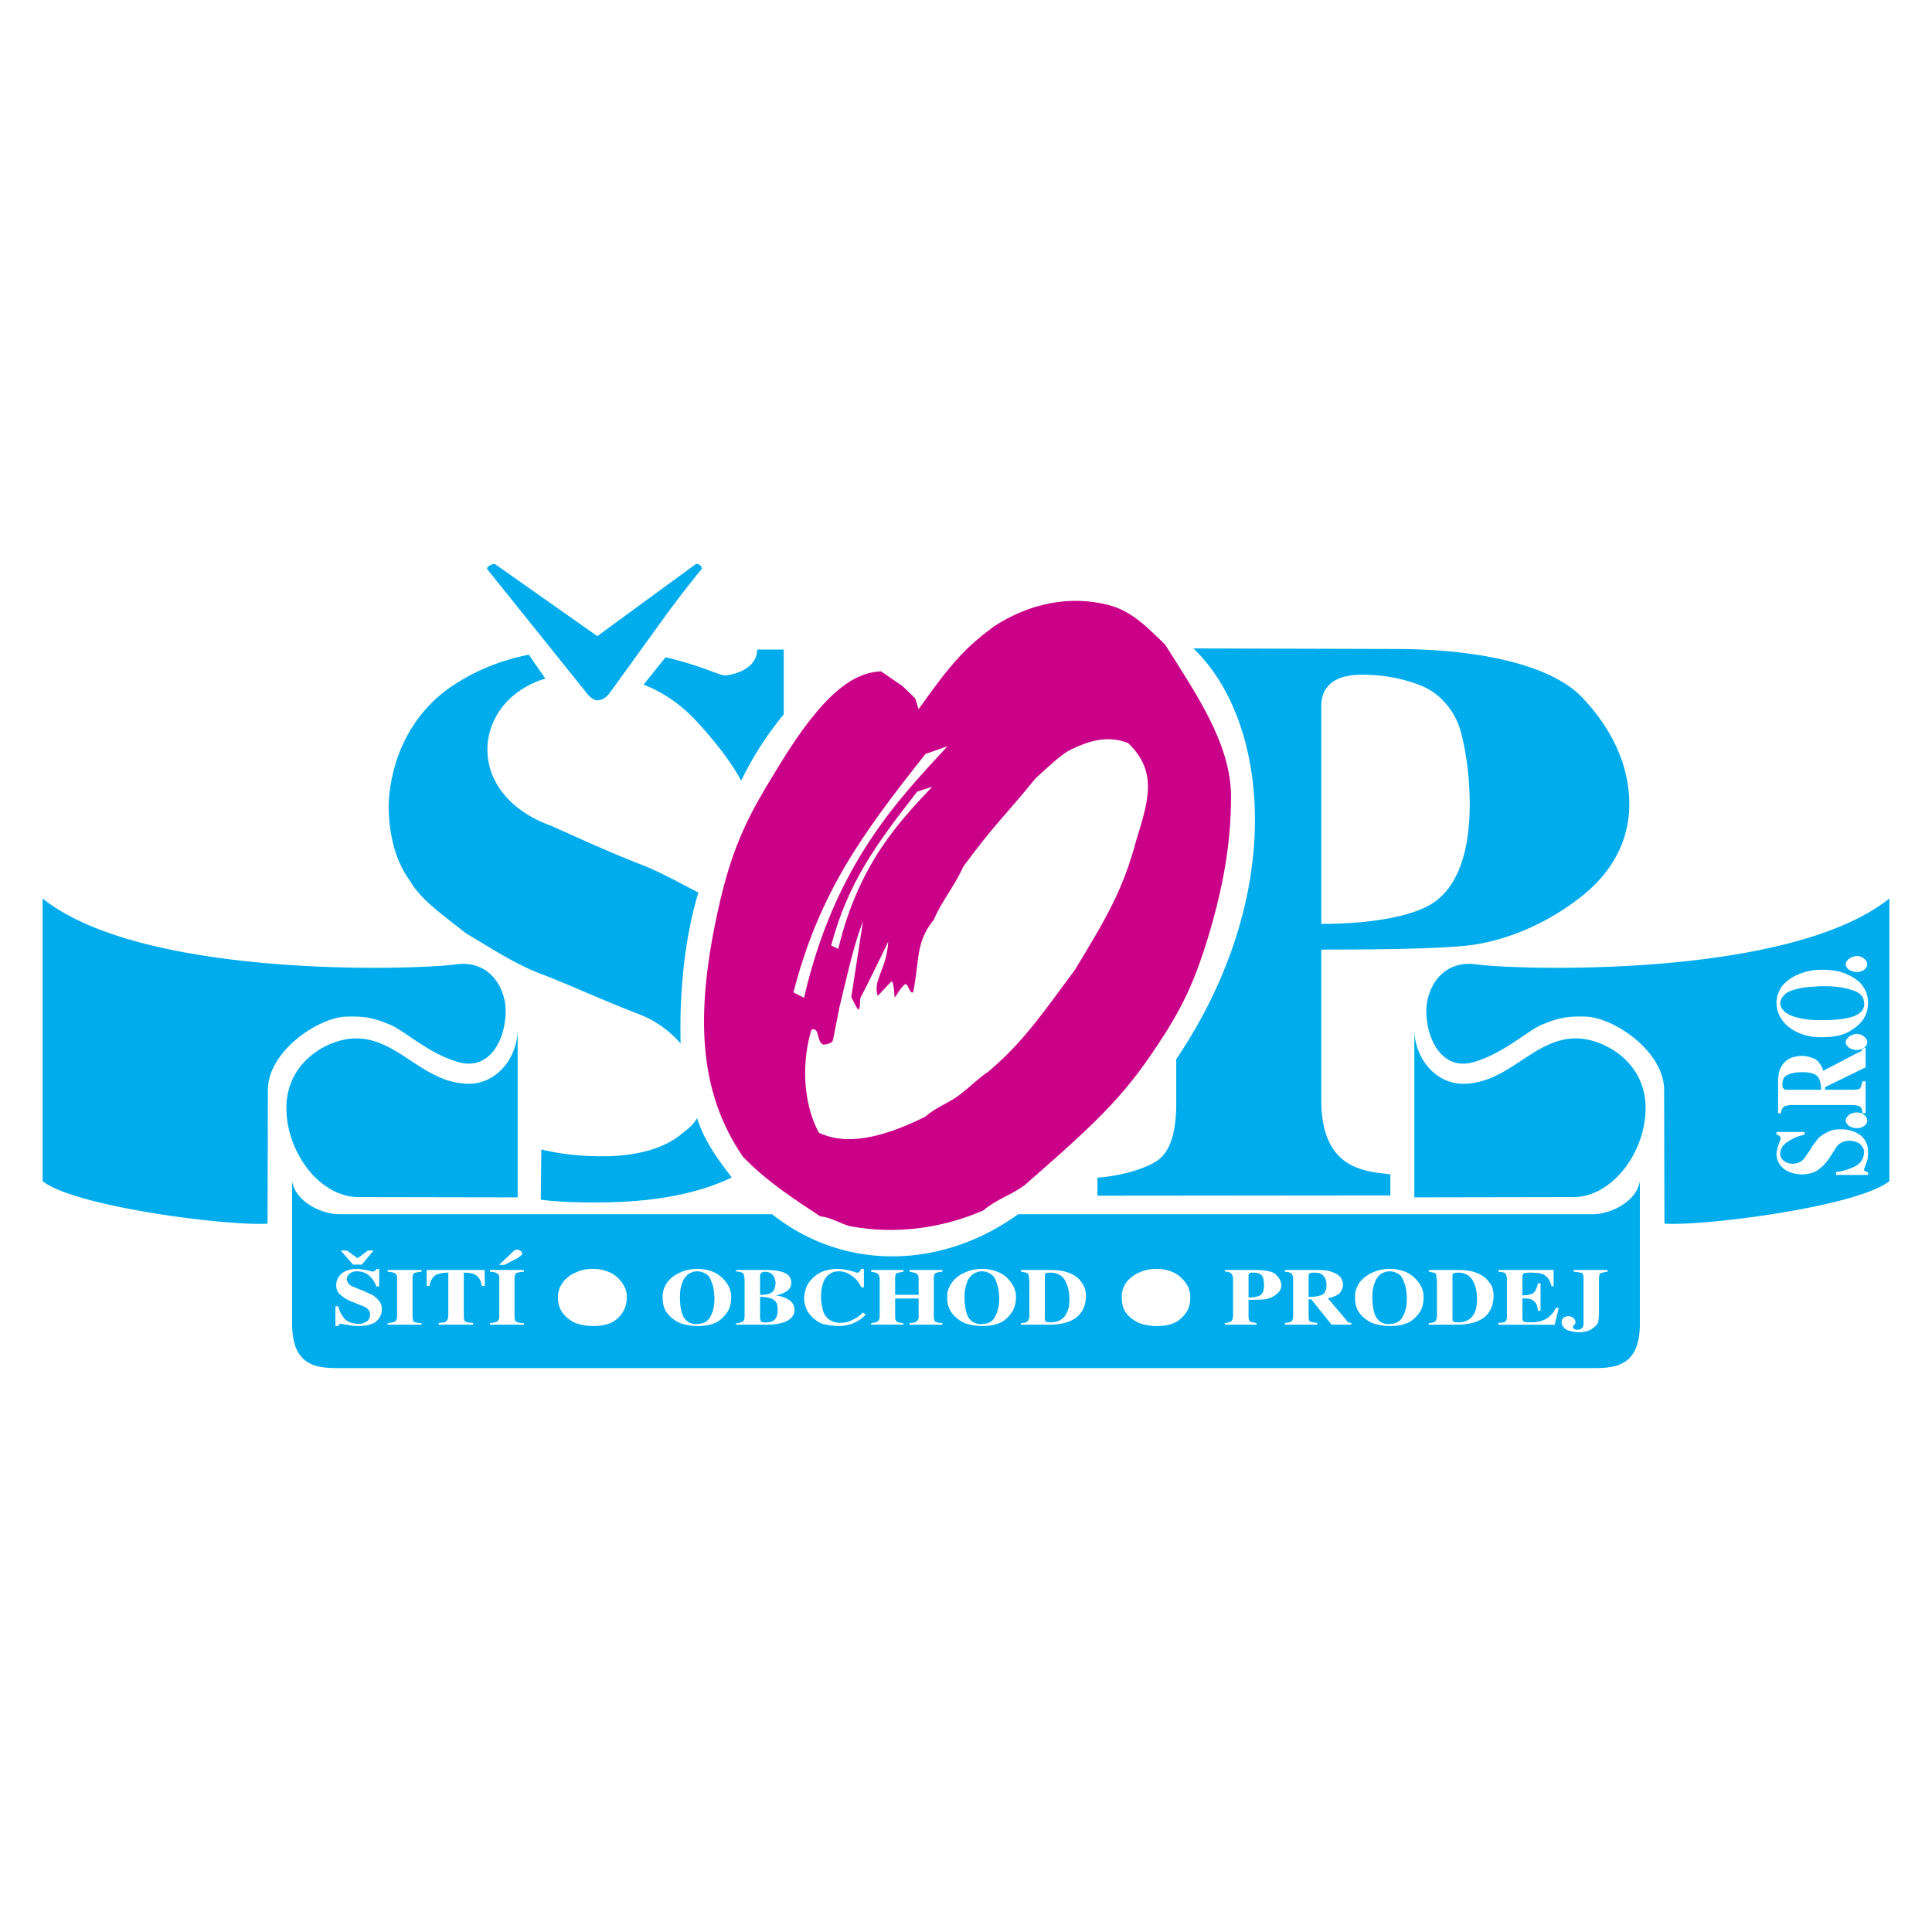
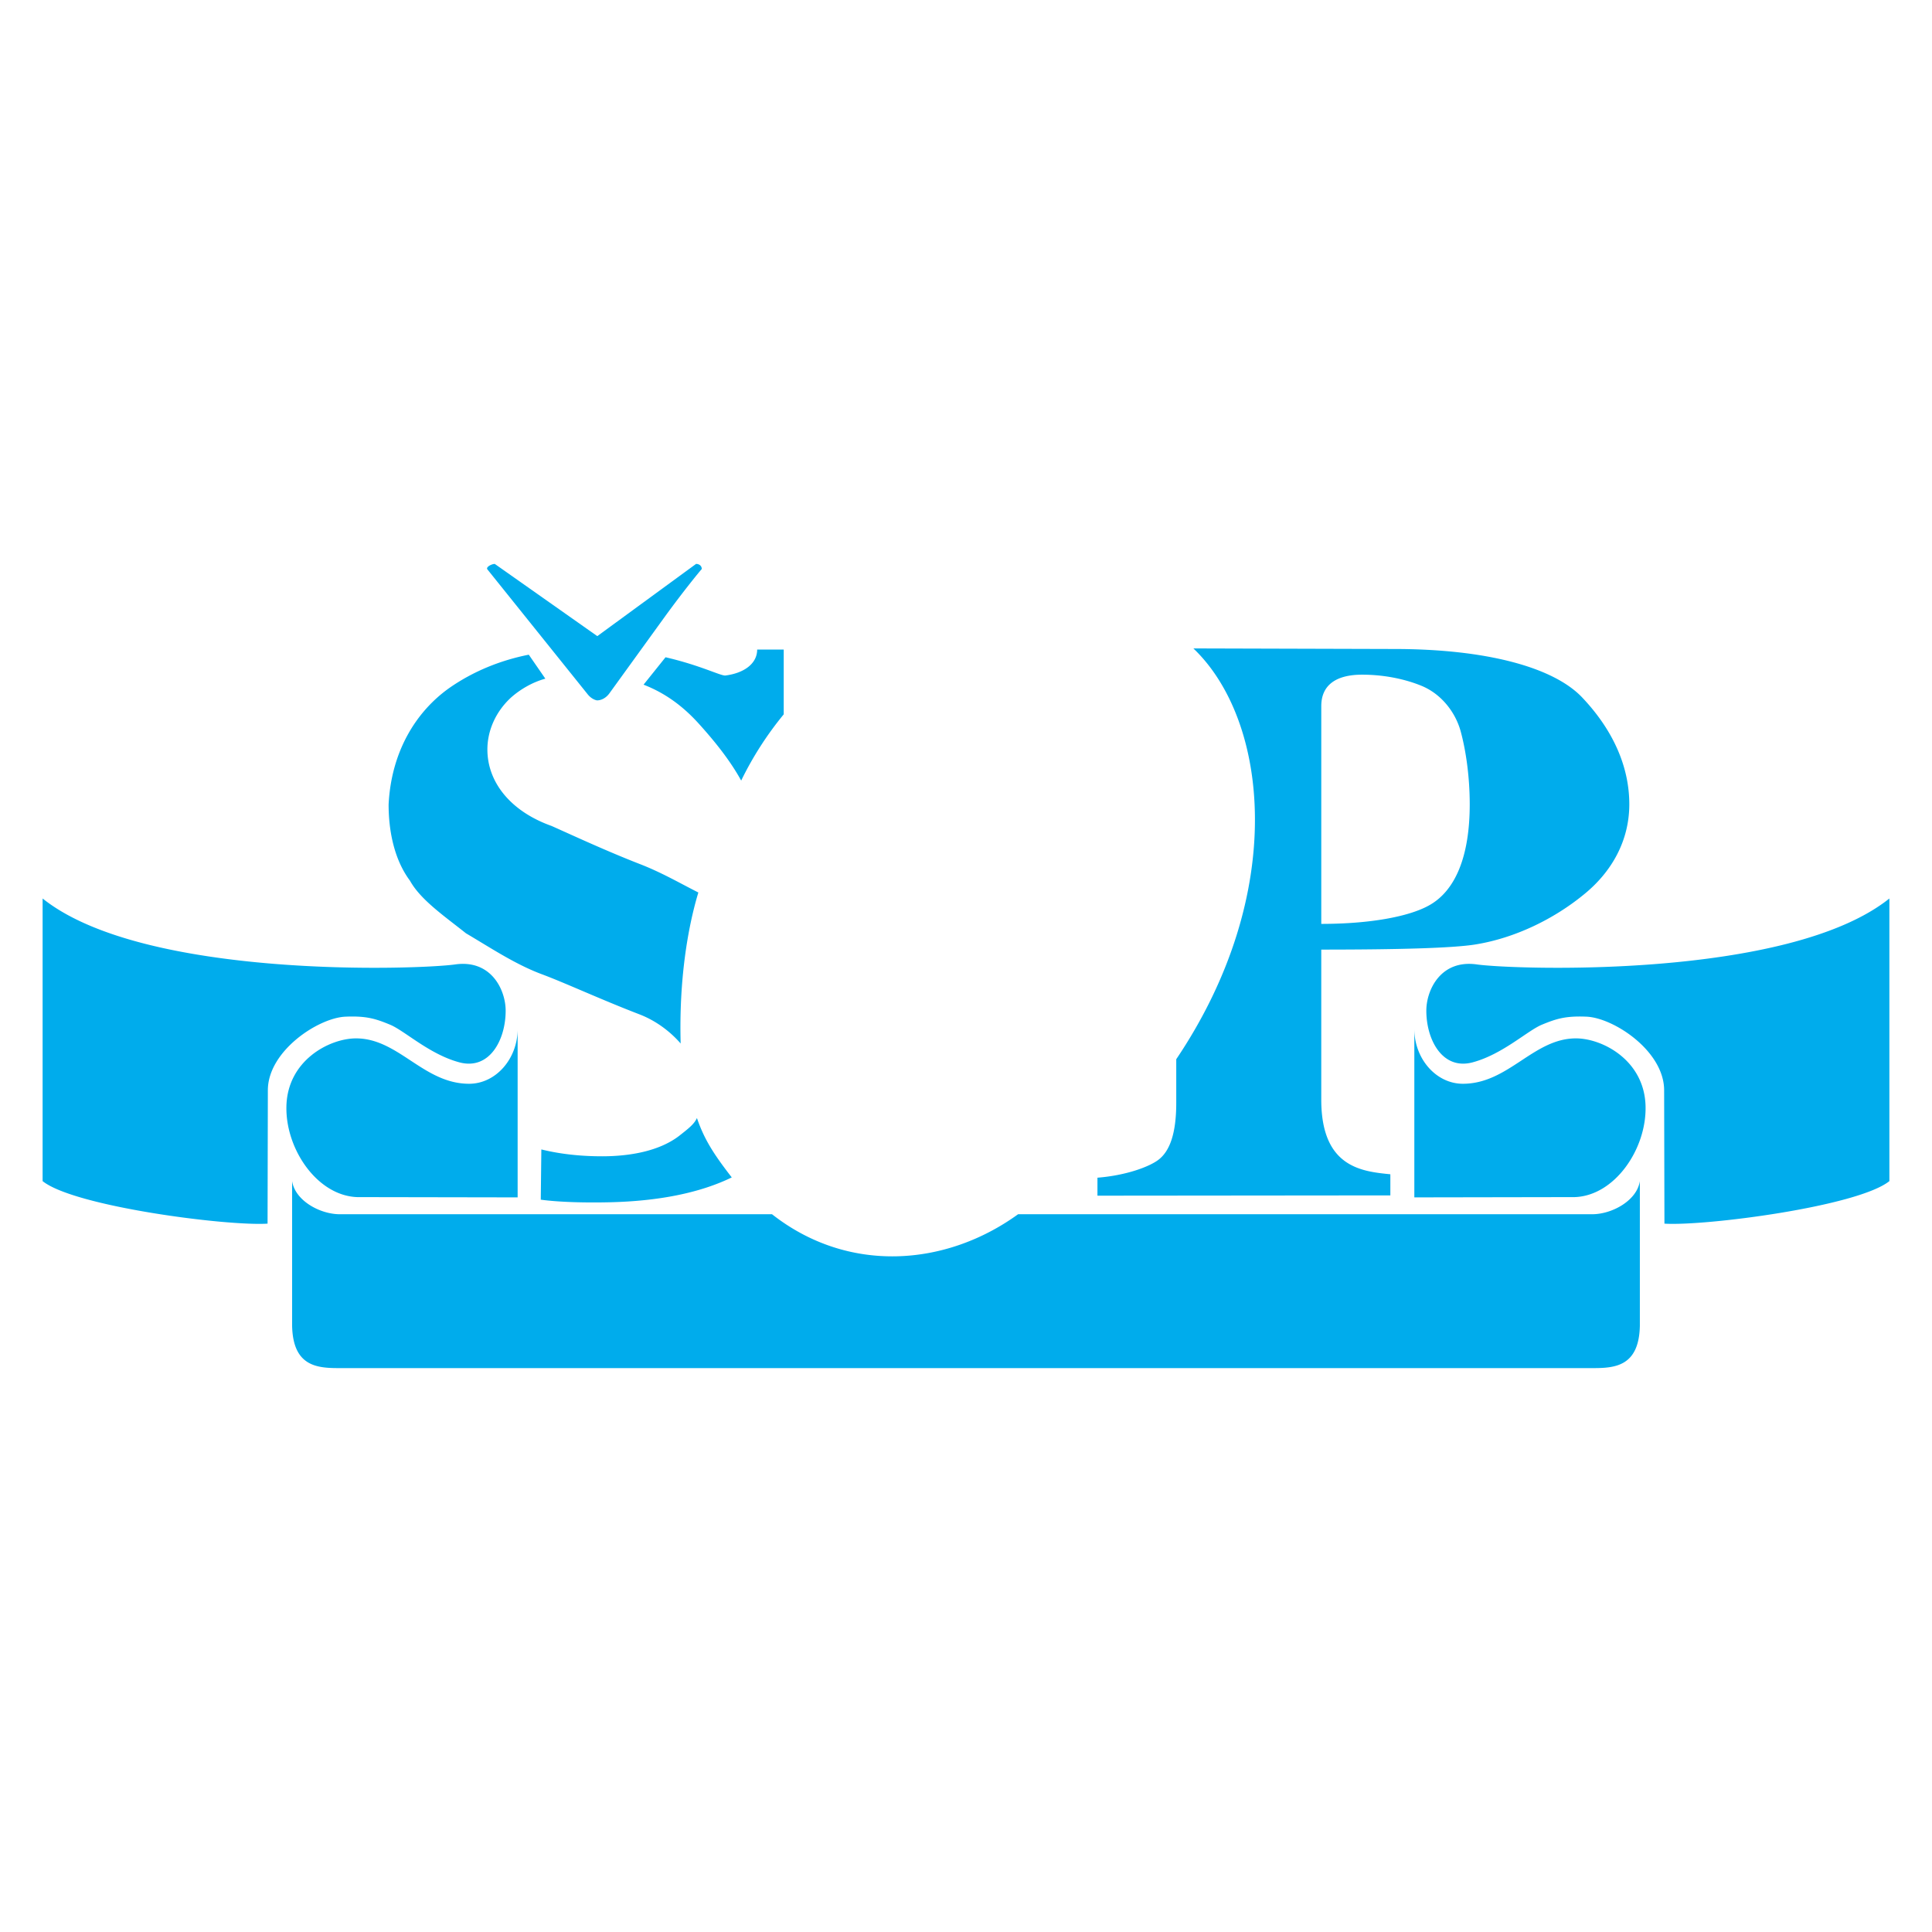
<svg xmlns="http://www.w3.org/2000/svg" width="2500" height="2500" viewBox="0 0 192.756 192.756">
  <g fill-rule="evenodd" clip-rule="evenodd">
-     <path fill="#fff" d="M0 0h192.756v192.756H0V0z" />
    <path d="M166.031 108.782c0-3.931-5.041-7.234-7.748-7.349-2.078-.085-2.99.199-4.443.798-1.451.599-3.93 2.962-6.92 3.76-2.99.797-4.615-2.222-4.615-5.155 0-2.051 1.426-5.127 5.043-4.614s31.045 1.51 41.156-6.58v28.198c-3.162 2.535-18.371 4.5-22.443 4.243l-.03-13.301zm-24.922-6.124c0 2.963 2.164 5.469 4.842 5.469 4.557 0 7.035-4.528 11.279-4.528 2.648 0 6.863 2.192 6.949 6.808.086 4.243-3.076 8.886-7.062 9.028l-16.008.028v-16.805zm-107.35 33.837c-2.193 0-4.528-.228-4.614-4.215v-14.44c.285 1.908 2.706 3.275 4.7 3.304h43.179c7.577 5.953 17.317 5.241 24.552 0h57.334c1.994-.028 4.416-1.396 4.699-3.304v14.44c-.084 3.987-2.42 4.215-4.613 4.215H33.759zm-7.035-27.713c0-3.931 5.042-7.234 7.747-7.349 2.08-.085 2.991.199 4.443.798 1.453.599 3.931 2.962 6.922 3.76 2.99.797 4.614-2.222 4.614-5.155 0-2.051-1.424-5.127-5.042-4.614s-31.046 1.51-41.157-6.58v28.198c3.162 2.535 18.371 4.5 22.444 4.243l.029-13.301zm24.922-6.124c0 2.963-2.165 5.469-4.842 5.469-4.557 0-7.035-4.528-11.279-4.528-2.649 0-6.864 2.192-6.95 6.808-.085 4.243 3.076 8.886 7.063 9.028l16.007.028v-16.805h.001zm65.709 7.377v-4.357c11.137-16.548 9.229-33.809 1.709-40.986l20.023.057c9.199 0 15.979 1.823 18.826 4.899 3.162 3.361 4.643 7.007 4.643 10.596 0 3.617-1.738 6.778-4.643 9.086-2.848 2.307-6.666 4.244-10.709 4.898-2.309.371-7.834.513-15.381.513v15.039c.029 6.693 4.045 7.092 6.893 7.377v2.107l-29.223.028v-1.794c2.904-.229 5.213-1.111 6.096-1.795 1.11-.854 1.766-2.592 1.766-5.668zm14.469-39.59v21.731c4.928 0 8.744-.74 10.709-1.822 2.678-1.453 4.102-4.928 4.102-10.111 0-2.592-.342-5.184-.883-7.206-.541-2.051-2.051-3.902-4.072-4.671-1.141-.456-3.191-1.054-5.783-1.054-2.62 0-4.073 1.054-4.073 3.133zm-62.291 41.1c.741 2.165 1.709 3.646 3.475 5.925-3.219 1.566-7.349 2.364-12.134 2.478-2.364.057-5.041 0-6.921-.257l.057-5.013c1.852.456 3.874.684 6.067.684 2.677 0 5.64-.484 7.662-2.022.94-.741 1.51-1.168 1.794-1.795zM66.4 65.575c3.446.797 5.412 1.823 5.953 1.823 1.852-.228 3.19-1.168 3.19-2.592h2.649v6.465a33.42 33.42 0 0 0-4.244 6.608c-1.11-2.022-2.648-3.931-4.272-5.725-1.453-1.595-3.19-2.962-5.468-3.845l2.192-2.734zM54.409 67.71c-1.339.371-2.506 1.083-3.389 1.852-1.567 1.424-2.393 3.333-2.393 5.212 0 3.333 2.393 6.209 6.408 7.633 2.108.94 5.412 2.478 8.772 3.788 2.222.854 4.159 1.994 5.868 2.848-1.083 3.589-1.937 8.772-1.766 15.067-.94-1.082-2.335-2.222-4.102-2.905-3.93-1.51-7.462-3.162-9.854-4.045-2.621-.997-5.042-2.62-7.462-4.044-2.108-1.681-4.529-3.333-5.583-5.241-1.595-2.136-2.136-5.013-2.136-7.604.256-5.241 2.706-9.285 6.124-11.678 2.308-1.595 4.984-2.706 7.861-3.275l1.652 2.392zm5.184-4.243l9.854-7.206c.285 0 .569.171.569.513-.142.143-1.737 2.079-3.646 4.7l-5.583 7.719c-.342.456-.797.684-1.224.684 0 0-.513-.057-.969-.655l-9.969-12.418c-.171-.228.427-.541.74-.541l10.228 7.204z" fill="#00acec" />
-     <path d="M112.557 74.135c-2.061-.806-3.912-.21-5.604.598-.945.417-1.951 1.405-3.623 2.908-3.312 4.065-4.023 4.486-7.234 8.837-.774 1.79-2.16 3.457-2.929 5.279-1.841 2.288-1.404 3.927-2.056 7.229-.368.245-.429-.776-.796-.798-.225.062-.92 1.145-1.031 1.324-.073.208-.044-1.688-.363-1.582l-1.349 1.43c-.527-1.562.9-2.636 1.049-5.443-.017.135-2.59 5.337-2.676 5.447-.262.298-.009.997-.295 1.364-.131.017-.601-1.087-.719-1.238l1.177-7.618c-.794 2.158-1.175 3.633-2.351 8.595l-.651 3.302c-.062.307-.609.441-.973.453-.454-.176-.441-.875-.666-1.345-.114-.118-.232-.271-.515-.136-.921 3.004-.936 7.156.747 10.268 3.179 1.53 7.247.061 10.595-1.584 1.259-1.087 2.547-1.414 3.688-2.386.879-.674 1.733-1.544 2.625-2.12 3.668-3.08 5.867-6.475 8.604-10.104 3.17-5.209 4.869-8.11 6.154-12.986 1.281-4.109 2.1-6.868-.808-9.694zM91.509 78.98c-4.037 5.185-6.883 8.993-8.583 15.348l.707.344c2.077-8.66 6.269-12.868 9.376-16.177l-1.5.485zm.827-3.755c-6.4 8.069-10.621 13.908-13.176 23.789l1.062.532c3.076-13.433 9.659-20.03 14.309-25.092l-2.195.771zm23.912-10.913c-1.658-1.586-3.273-3.345-5.639-3.947-3.809-.986-7.863-.216-11.486 2.161-2.703 2.03-4.088 3.431-7.475 8.236l-.334-1.088-1.283-1.235-2.141-1.46c-2.673.133-5.662 2-10.182 9.437-2.814 4.601-4.573 7.542-6.097 14.506-2.22 10.172-1.986 17.913 2.518 24.492 2.365 2.461 5.181 4.27 7.714 5.946 1.005.073 1.875.663 2.91.966 4.524.864 9.196.25 13.353-1.562 1.32-1.128 2.736-1.504 4.105-2.504 7.846-6.854 10.156-9.102 14.021-15.128 2.137-3.388 3.15-5.904 4.24-9.427 1.51-4.937 2.346-9.424 2.348-14.206.004-5.314-3.547-10.351-6.572-15.187z" fill="#ca0088" />
-     <path d="M33.542 128.17c.026-.533.293-.933.666-1.199.399-.266.879-.372 1.438-.372.187 0 .479.053.853.106.373.08.612.159.692.159.187-.026.346-.133.346-.266h.293v1.758h-.266c-.16-.373-.347-.72-.666-1.013-.293-.319-.772-.506-1.305-.506-.292 0-.559.106-.719.24a.69.69 0 0 0-.267.532c0 .346.267.64.693.799.24.08.586.267.958.373.373.187.692.319.958.452.213.16.453.347.64.613.187.213.239.506.239.825 0 .452-.213.853-.559 1.172-.373.293-.932.426-1.598.452-.266 0-.559 0-.746-.026-.239-.026-.479-.08-.692-.106-.24-.026-.427-.08-.48-.08-.133 0-.266.08-.266.213h-.293v-1.97h.293c.08.399.266.798.586 1.198.319.373.852.559 1.518.559.266 0 .533-.133.772-.266.213-.187.293-.427.293-.693 0-.318-.239-.612-.666-.798-.426-.16-.826-.32-1.065-.427-.292-.08-.559-.266-.825-.399-.24-.187-.479-.346-.613-.532-.158-.239-.212-.532-.212-.798zm3.169-3.409h.56l-1.172 1.411h-.879l-1.225-1.411h.612l1.065.772 1.039-.772zm2.903 2.743c0-.24-.053-.373-.213-.453-.107-.08-.346-.16-.719-.16v-.186h3.382v.186c-.346 0-.559.08-.719.107-.106.053-.186.266-.186.532v3.729c0 .319.053.506.133.612.106.054.373.133.772.133v.16h-3.382v-.16c.373-.026.612-.105.719-.159.16-.106.213-.267.213-.506v-3.835zm5.114 3.755v-4.288c-.586 0-1.065.107-1.332.293-.293.24-.479.586-.533 1.039h-.293v-1.598h5.779l.026 1.598h-.292c-.08-.399-.213-.746-.453-.959-.267-.266-.719-.373-1.358-.373v4.342c0 .292.053.452.187.559.106.054.399.106.746.106v.187h-3.436v-.187c.373 0 .613-.053.746-.133a.913.913 0 0 0 .213-.586zm5.086-3.755c0-.24-.08-.373-.213-.453-.107-.08-.346-.16-.719-.16v-.186h3.382v.186c-.346 0-.586.08-.719.107-.107.053-.213.266-.213.532v3.729c0 .319.053.506.16.612.106.054.373.133.772.133v.16h-3.382v-.16c.373-.026.612-.105.719-.159.133-.106.213-.267.213-.506v-3.835zm.506-1.305h-.532l1.358-1.279a.569.569 0 0 1 .479-.239.67.67 0 0 1 .293.106c.08.054.186.16.186.267s-.106.187-.16.24c-.053.053-.213.159-.32.239l-1.304.666zm5.352 3.009c.027-.479.24-.932.533-1.331.319-.4.772-.746 1.278-.933.479-.239 1.092-.346 1.704-.346.559 0 1.065.106 1.518.292a2.91 2.91 0 0 1 1.172.853c.32.347.56.826.64 1.306.053.506 0 1.012-.187 1.49a2.902 2.902 0 0 1-1.119 1.306c-.559.319-1.225.452-1.998.452a5.202 5.202 0 0 1-1.784-.293 3.43 3.43 0 0 1-1.278-.984 2.498 2.498 0 0 1-.479-1.492v-.32zm1.758 0c-.053.879.08 1.599.32 2.104.266.559.746.799 1.358.799l.053-.027c.613 0 1.065-.239 1.305-.745.239-.453.399-1.039.399-1.731v-.293c0-.026-.026-.133-.026-.213a3.795 3.795 0 0 0-.267-1.198c-.106-.347-.293-.64-.532-.772a1.529 1.529 0 0 0-.906-.293c-.32 0-.639.133-.906.293a2.127 2.127 0 0 0-.586.825 4.272 4.272 0 0 0-.212 1.251zm8.682 0c.027-.479.213-.932.506-1.331.319-.4.799-.746 1.278-.933.506-.239 1.092-.346 1.705-.346a4.2 4.2 0 0 1 1.544.292c.453.188.826.479 1.146.853.319.347.56.826.639 1.306.053.506 0 1.012-.16 1.49-.24.507-.613.959-1.146 1.306-.532.319-1.198.452-1.997.452a5.312 5.312 0 0 1-1.784-.293 3.414 3.414 0 0 1-1.278-.984c-.319-.427-.453-.959-.453-1.492v-.32zm1.731 0c-.026.879.08 1.599.319 2.104.293.559.746.799 1.358.799l.053-.027c.613 0 1.065-.239 1.306-.745.266-.453.399-1.039.399-1.731v-.293c0-.026-.027-.133-.027-.213-.027-.453-.107-.879-.267-1.198-.106-.347-.266-.64-.506-.772a1.683 1.683 0 0 0-.932-.293c-.319 0-.639.133-.905.293-.213.213-.453.479-.56.825a3.536 3.536 0 0 0-.238 1.251zm6.445-1.385c0-.426-.08-.719-.16-.799-.08-.054-.319-.16-.692-.16v-.159h3.089c.666 0 1.251.08 1.704.266.506.214.719.56.719 1.013 0 .612-.506 1.038-1.491 1.251v.027a2.906 2.906 0 0 1 1.332.479c.319.239.479.586.479.958 0 .24-.08.533-.292.746-.16.187-.506.426-.932.532-.453.134-.986.187-1.625.187h-2.983v-.133c.32-.027.612-.133.719-.213.053-.08.133-.214.133-.506v-3.489zm1.545-.559v1.918c.479 0 .879-.054 1.039-.16a.776.776 0 0 0 .426-.559c.053-.16.08-.32.08-.427 0-.293-.106-.586-.266-.799-.16-.213-.399-.347-.799-.347-.294.001-.48.134-.48.374zm0 4.181c0 .159.053.319.106.399.08.054.213.106.426.106.054 0 .134-.026.213-.026.693-.026 1.012-.453 1.012-1.226a3 3 0 0 0-.08-.639c-.133-.267-.399-.479-.639-.533a3.652 3.652 0 0 0-1.039-.133v2.052h.001zm4.5-2.609c.08-.4.266-.8.586-1.146.319-.347.692-.64 1.145-.826a4.325 4.325 0 0 1 1.438-.266c.32 0 .719.053 1.119.133.106 0 .239.054.453.106.16.053.346.133.399.133h.133c.133-.026.239-.186.293-.372h.293v1.837h-.267a2.603 2.603 0 0 0-.985-1.172c-.426-.293-.825-.426-1.225-.426-1.039 0-1.677.719-1.784 2.131 0 .133-.026.293-.026.346 0 .399.053.799.133 1.119.053.373.186.665.319.852.346.453.852.692 1.465.692.426 0 .879-.079 1.278-.319.426-.187.745-.453.985-.719l.293.213c-.719.772-1.678 1.145-2.716 1.145a5.94 5.94 0 0 1-1.225-.133c-.399-.053-.826-.239-1.092-.506a2.778 2.778 0 0 1-.826-.932c-.16-.347-.293-.773-.293-1.199 0-.132.027-.372.107-.691zm7.43-1.146c0-.24-.053-.453-.16-.56-.053-.106-.293-.187-.692-.24v-.186h3.223v.186c-.319.054-.533.08-.666.134-.106.054-.16.239-.16.506v1.651h2.343v-1.598c0-.24-.08-.453-.213-.506-.106-.08-.346-.134-.692-.188v-.186h3.275v.186c-.319 0-.586.08-.666.134-.133.08-.187.239-.187.479v3.809c0 .159.027.292.053.372.027.134.133.214.187.214.08.026.213.079.32.079.106 0 .239.026.292.026v.16h-3.275v-.16c.319 0 .56-.079.666-.133.133-.106.24-.267.24-.426v-1.891h-2.343v1.864c0 .186.053.346.16.452.133.054.373.133.666.133v.16h-3.223v-.16c.347-.026.586-.105.666-.186.133-.107.187-.24.187-.479v-3.646h-.001zm6.737 1.518c.026-.479.24-.932.533-1.331.32-.4.772-.746 1.278-.933.479-.239 1.093-.346 1.704-.346.533 0 1.064.106 1.518.292.48.188.854.479 1.172.853.32.347.561.826.639 1.306.055.506 0 1.012-.186 1.49-.213.507-.613.959-1.119 1.306-.559.319-1.225.452-1.996.452a5.475 5.475 0 0 1-1.811-.293 3.546 3.546 0 0 1-1.252-.984 2.498 2.498 0 0 1-.479-1.492l-.001-.32zm1.732 0c-.027.879.106 1.599.319 2.104.293.559.773.799 1.384.799l.055-.027c.611 0 1.064-.239 1.305-.745.238-.453.398-1.039.398-1.731v-.293c0-.026-.027-.133-.027-.213a3.742 3.742 0 0 0-.266-1.198c-.105-.347-.293-.64-.533-.772a1.522 1.522 0 0 0-.904-.293c-.32 0-.639.133-.906.293-.239.213-.479.479-.585.825-.107.346-.24.772-.24 1.251zm6.471-1.225c0-.24-.053-.479-.053-.613a.429.429 0 0 0-.107-.292c-.053-.054-.133-.107-.186-.107-.08 0-.293-.08-.506-.106v-.159h2.982c.666 0 1.277.08 1.758.266.451.16.799.399 1.064.64.213.267.453.586.533.825.105.267.158.56.158.772 0 1.971-1.25 2.956-3.727 2.956h-2.77v-.16c.186 0 .371-.053.506-.079a.372.372 0 0 0 .238-.214.883.883 0 0 0 .107-.426v-3.303h.003zm1.545-.746v4.367c0 .267.186.347.586.32.318 0 .586-.054.824-.16a1.69 1.69 0 0 0 .641-.532c.105-.187.238-.453.318-.746.055-.266.08-.612.08-.905 0-.692-.16-1.305-.426-1.811-.293-.533-.826-.8-1.492-.8-.373.001-.531.081-.531.267zm7.67 1.971c.025-.479.213-.932.506-1.331a3.18 3.18 0 0 1 1.277-.933c.48-.239 1.092-.346 1.705-.346.559 0 1.064.106 1.545.292.451.188.824.479 1.145.853.32.347.559.826.639 1.306.053.506 0 1.012-.16 1.49a3.124 3.124 0 0 1-1.145 1.306c-.533.319-1.199.452-1.998.452a5.204 5.204 0 0 1-1.783-.293 3.426 3.426 0 0 1-1.279-.984c-.318-.427-.451-.959-.451-1.492l-.001-.32zm1.73 0c-.027.879.08 1.599.318 2.104.295.559.746.799 1.359.799l.053-.027c.613 0 1.066-.239 1.305-.745.268-.453.4-1.039.4-1.731v-.293c0-.026-.027-.133-.027-.213-.027-.453-.105-.879-.266-1.198-.107-.347-.293-.64-.506-.772a1.688 1.688 0 0 0-.932-.293c-.32 0-.641.133-.906.293-.213.213-.453.479-.559.825a3.491 3.491 0 0 0-.239 1.251zm9.373 2.024v-3.622a.898.898 0 0 0-.158-.532c-.107-.107-.32-.214-.666-.214v-.159h3.115c.984 0 1.705.159 1.998.479.346.346.531.692.531 1.065 0 .372-.213.665-.531.905a2.251 2.251 0 0 1-1.119.479c-.24.026-.852.053-1.625.053v1.625c0 .292.055.452.133.532.107.054.373.106.666.159v.16h-3.168v-.16c.266-.026.531-.105.611-.159.135-.105.213-.291.213-.611zm1.545-3.968v2.184c.506 0 .906-.079 1.119-.186.293-.16.426-.506.426-1.012 0-.267-.027-.507-.08-.72-.053-.239-.24-.399-.426-.479-.133-.053-.346-.08-.613-.08-.293 0-.426.08-.426.293zm4.448 3.968v-3.622c0-.24-.053-.426-.16-.532-.105-.107-.318-.188-.664-.188v-.186h3.168c.666 0 1.252.053 1.625.239.398.134.666.347.826.586.105.213.186.453.186.666 0 .239-.105.506-.293.772-.186.239-.639.452-1.225.559l1.783 2.104c.107.187.213.267.268.293.053.026.16.053.293.053v.187h-1.971l-2.025-2.529h-.266v1.678c0 .292.053.452.133.532.16.054.373.106.719.133v.187h-3.221v-.187c.346 0 .559-.079.664-.133.107-.133.16-.319.16-.612zm1.545-3.968v2.131c.666 0 1.119-.106 1.357-.213.268-.16.428-.479.428-.959 0-.612-.24-1.012-.641-1.172-.105-.053-.373-.08-.691-.08-.321 0-.453.107-.453.293zm4.634 1.944c.025-.479.213-.932.506-1.331a3.18 3.18 0 0 1 1.277-.933c.506-.239 1.092-.346 1.705-.346.559 0 1.064.106 1.545.292.451.188.824.479 1.145.853.32.347.559.826.639 1.306.055.506 0 1.012-.16 1.49a3.124 3.124 0 0 1-1.145 1.306c-.533.319-1.197.452-1.998.452a5.204 5.204 0 0 1-1.783-.293 3.426 3.426 0 0 1-1.279-.984c-.318-.427-.451-.959-.451-1.492l-.001-.32zm1.731 0c-.027.879.08 1.599.32 2.104.291.559.744.799 1.357.799l.053-.027c.613 0 1.066-.239 1.305-.745.268-.453.4-1.039.4-1.731v-.293c0-.026-.027-.133-.027-.213-.025-.453-.105-.879-.266-1.198-.107-.347-.268-.64-.506-.772a1.688 1.688 0 0 0-.932-.293c-.32 0-.641.133-.906.293-.213.213-.453.479-.559.825a3.47 3.47 0 0 0-.239 1.251zm6.445-1.225c0-.24-.055-.479-.055-.613a.638.638 0 0 0-.08-.292.393.393 0 0 0-.213-.107c-.08 0-.293-.08-.479-.106v-.159h2.982c.666 0 1.277.08 1.73.266.453.16.799.399 1.066.64.238.267.479.586.559.825.08.267.133.56.133.772 0 1.971-1.225 2.956-3.729 2.956h-2.742v-.16c.16 0 .373-.053.479-.079.133-.026.213-.106.24-.214a.906.906 0 0 0 .107-.426v-3.303h.002zm1.543-.746v4.367c0 .267.215.347.613.32.32 0 .586-.054.799-.16a1.36 1.36 0 0 0 .639-.532c.135-.187.268-.453.32-.746.053-.266.08-.612.08-.905 0-.692-.133-1.305-.426-1.811-.293-.533-.799-.8-1.465-.8-.372.001-.56.081-.56.267zm5.434 4.155v-3.781c0-.24-.08-.426-.133-.532-.08-.107-.348-.188-.719-.188v-.186h5.512v1.624h-.213c-.16-.692-.506-1.118-1.092-1.278a6.459 6.459 0 0 0-1.064-.08c-.215 0-.453.027-.561.054-.133.054-.186.187-.186.346v1.864c.479 0 .904-.079 1.092-.239.213-.159.373-.506.453-.959h.266v2.743h-.266c0-.319-.107-.586-.188-.746-.133-.159-.293-.319-.426-.372a1.266 1.266 0 0 0-.533-.106c-.186 0-.346-.027-.398-.027v1.998c0 .133.053.293.186.346.107.027.373.054.719.054 1.146 0 1.998-.479 2.424-1.438h.293l-.398 1.678h-5.619v-.187c.293 0 .506-.053.639-.079.104-.056.212-.269.212-.509zm7.642-3.835c0-.293-.053-.479-.16-.532a2.442 2.442 0 0 0-.824-.134v-.186h3.381v.186c-.213 0-.426.08-.531.08-.107.027-.24.107-.268.187a1.952 1.952 0 0 0-.053.427v3.328c0 .373-.027.692-.08.959-.053.24-.266.453-.533.639-.238.214-.664.373-1.172.4h-.293a3.13 3.13 0 0 1-1.145-.24c-.346-.213-.506-.479-.506-.745 0-.16.053-.32.16-.427a.844.844 0 0 1 .506-.186c.16 0 .4.079.506.186a.557.557 0 0 1 .213.427c0 .053-.053.159-.105.239-.107.08-.16.187-.16.24.053.159.213.266.426.266.186 0 .398-.053.479-.186.107-.08.16-.267.16-.4v-4.528h-.001z" fill="#fff" />
-     <path d="M59.061 126.625a2.804 2.804 0 0 1 2.803 2.793 2.804 2.804 0 0 1-5.606 0 2.804 2.804 0 0 1 2.803-2.793zM115.305 126.678a2.805 2.805 0 0 1 2.805 2.794 2.803 2.803 0 0 1-5.606 0 2.803 2.803 0 0 1 2.801-2.794zM179.746 117.171c-.852-.026-1.492-.293-1.891-.665-.426-.4-.613-.88-.613-1.412 0-.187.08-.506.188-.825.105-.373.24-.64.24-.692-.055-.213-.215-.347-.428-.347v-.293h2.797v.267c-.586.133-1.145.346-1.598.666-.506.266-.826.719-.826 1.277 0 .267.16.533.4.693.238.186.531.266.852.266.533 0 1.012-.266 1.252-.692.133-.213.426-.559.613-.932.266-.373.506-.692.691-.933a3.96 3.96 0 0 1 .986-.639c.346-.187.799-.24 1.305-.24.744 0 1.357.214 1.863.56.48.373.771.905.799 1.571 0 .24 0 .533-.027.746a6.325 6.325 0 0 1-.213.665c-.078.24-.158.399-.158.453 0 .159.158.267.398.267v.293h-3.195v-.293c.613-.054 1.277-.267 1.891-.56.613-.319.906-.825.906-1.491 0-.293-.213-.533-.426-.772a2.023 2.023 0 0 0-1.094-.293c-.506 0-.984.239-1.277.666-.24.426-.506.799-.666 1.065-.16.266-.426.532-.666.799-.266.213-.531.479-.852.586-.345.159-.825.239-1.251.239zm6.551-5.353c0 .159-.105.373-.293.506a1.305 1.305 0 0 1-.746.239c-.266 0-.559-.106-.771-.213-.186-.159-.346-.373-.346-.532 0-.213.16-.453.346-.586.213-.16.506-.24.771-.24.295 0 .561.08.721.24a.701.701 0 0 1 .318.586zm-1.678-1.571h-5.752c-.4 0-.691.054-.852.159-.16.08-.32.32-.32.666h-.293v-3.143c0-.665.107-1.225.373-1.598.24-.399.586-.639.932-.799a3.935 3.935 0 0 1 1.092-.187c.348 0 .773.106 1.199.267.398.213.746.639.904 1.225l3.355-1.758c.295-.106.428-.186.48-.266.027-.054.08-.16.08-.267h.318v1.944l-4.047 1.971v.266h2.662c.453 0 .721-.053.826-.133.08-.16.188-.373.24-.719h.318v3.195h-.318c0-.346-.133-.586-.24-.666-.183-.103-.504-.157-.957-.157zm-6.31-1.518h3.381c0-.665-.158-1.118-.346-1.331-.24-.267-.771-.427-1.518-.427-.959 0-1.625.214-1.865.613-.078.133-.133.373-.133.692s.188.453.481.453zm7.988-4.741a.682.682 0 0 1-.293.533 1.305 1.305 0 0 1-.746.239c-.266 0-.559-.106-.771-.213-.186-.16-.346-.373-.346-.56s.16-.426.346-.559a1.35 1.35 0 0 1 .771-.267c.295 0 .561.106.721.267a.695.695 0 0 1 .318.56zm-4.901-.506a5.434 5.434 0 0 1-2.104-.506c-.666-.319-1.197-.772-1.518-1.252a2.921 2.921 0 0 1-.533-1.678c0-.559.188-1.064.453-1.518.32-.453.771-.826 1.357-1.146a6.131 6.131 0 0 1 2.105-.612c.771-.053 1.598 0 2.369.16.799.239 1.518.612 2.051 1.118.506.533.799 1.198.799 1.971 0 .64-.16 1.252-.533 1.758-.371.506-.932.933-1.57 1.252-.666.319-1.518.452-2.371.452l-.505.001zm0-1.704c1.385.026 2.557-.08 3.355-.319.879-.267 1.252-.746 1.252-1.332l-.025-.053c0-.613-.4-1.065-1.172-1.278-.746-.267-1.678-.399-2.77-.399h-.453c-.08 0-.24.026-.346.026-.746.026-1.412.106-1.918.239-.533.134-1.012.293-1.225.533-.24.213-.48.532-.48.905 0 .319.213.612.48.879.346.239.771.452 1.305.56.56.133 1.253.239 1.997.239zm4.901-5.565a.682.682 0 0 1-.293.532 1.305 1.305 0 0 1-.746.239c-.266 0-.559-.106-.771-.213-.186-.16-.346-.373-.346-.559 0-.187.16-.427.346-.56a1.35 1.35 0 0 1 .771-.267c.295 0 .561.107.721.267a.695.695 0 0 1 .318.561z" fill="#fff" />
  </g>
</svg>